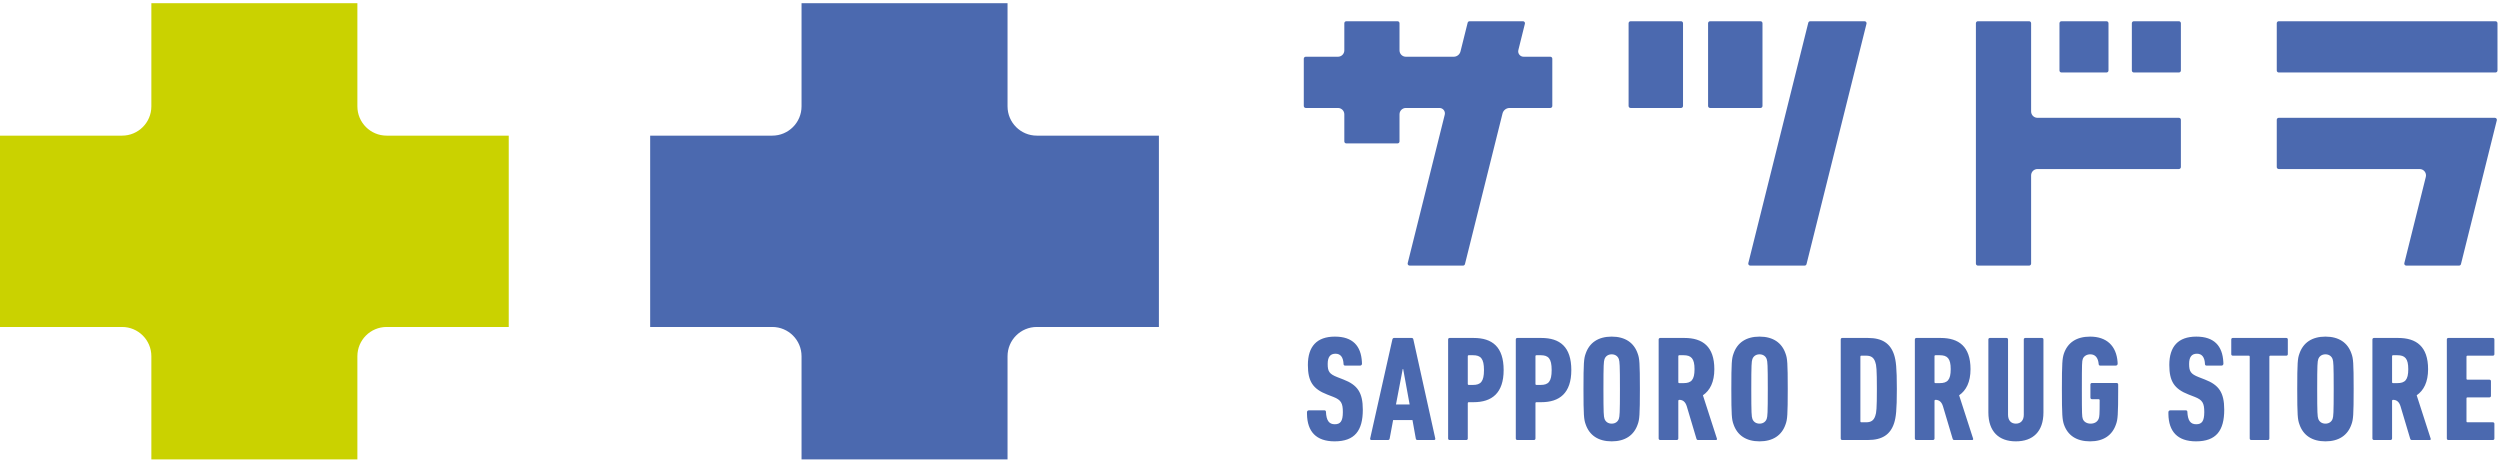
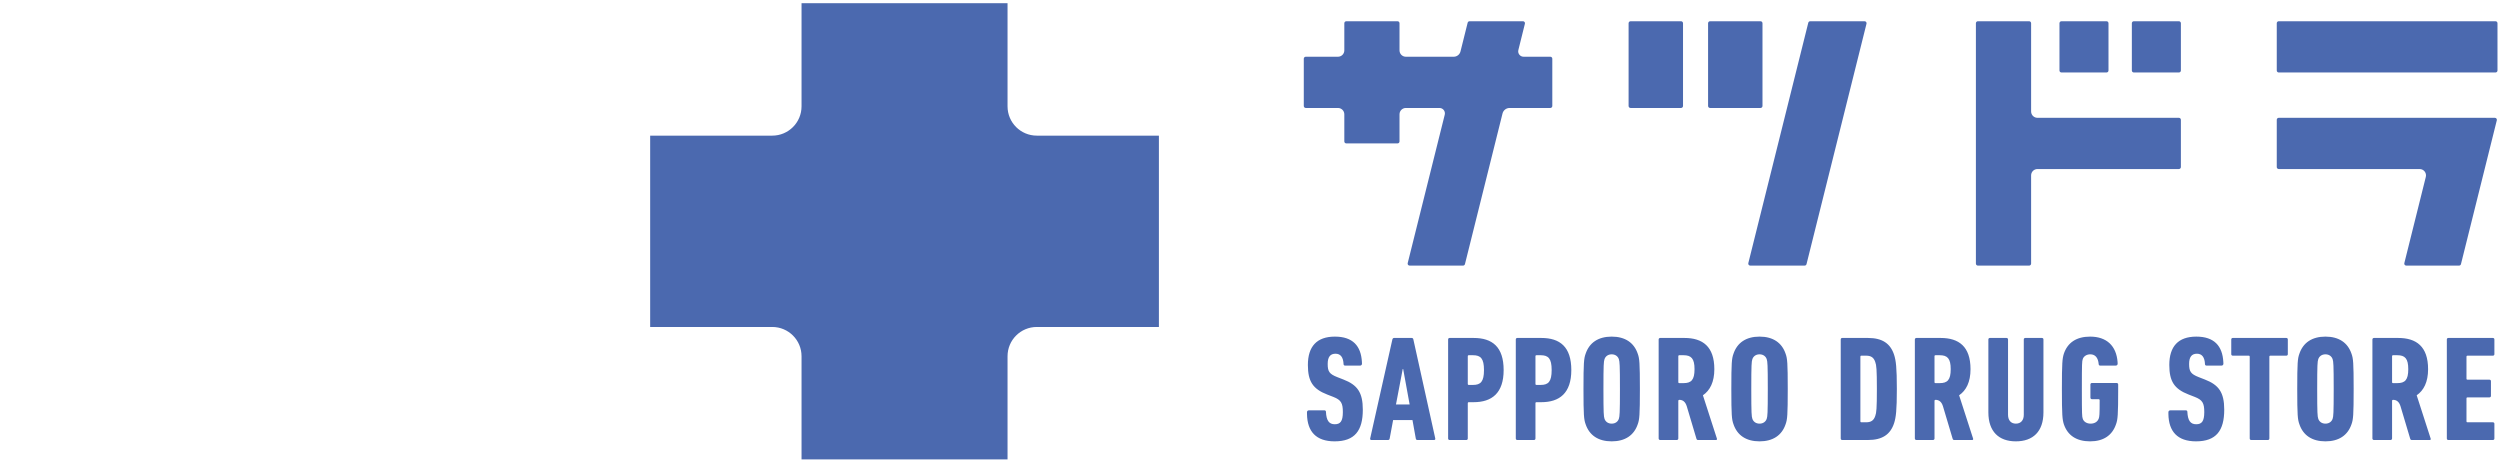
<svg xmlns="http://www.w3.org/2000/svg" width="169" height="32" viewBox="0 0 169 32" fill="none">
  <rect width="169" height="32" fill="#ADADAD" />
-   <path d="M-748 -2496C-748 -2497.1 -747.105 -2498 -746 -2498H2494C2495.1 -2498 2496 -2497.1 2496 -2496V4304C2496 4305.1 2495.1 4306 2494 4306H-746C-747.104 4306 -748 4305.1 -748 4304V-2496Z" fill="black" fill-opacity="0.1" />
  <path d="M-746 -2497H2494V-2499H-746V-2497ZM2495 -2496V4304H2497V-2496H2495ZM2494 4305H-746V4307H2494V4305ZM-747 4304V-2496H-749V4304H-747ZM-746 4305C-746.552 4305 -747 4304.55 -747 4304H-749C-749 4305.66 -747.657 4307 -746 4307V4305ZM2495 4304C2495 4304.55 2494.55 4305 2494 4305V4307C2495.66 4307 2497 4305.66 2497 4304H2495ZM2494 -2497C2494.55 -2497 2495 -2496.55 2495 -2496H2497C2497 -2497.66 2495.66 -2499 2494 -2499V-2497ZM-746 -2499C-747.657 -2499 -749 -2497.66 -749 -2496H-747C-747 -2496.55 -746.552 -2497 -746 -2497V-2499Z" fill="black" fill-opacity="0.1" />
  <g clip-path="url(#clip0_38989_210106)">
    <rect width="1400" height="920" transform="translate(-24 -28)" fill="white" />
    <mask id="path-3-inside-1_38989_210106" fill="white">
      <path d="M-24 -28H1376V59.058H-24V-28Z" />
    </mask>
-     <path d="M-24 -28H1376V59.058H-24V-28Z" fill="white" />
    <path d="M1376 58.058H-24V60.058H1376V58.058Z" fill="#E6E9EE" mask="url(#path-3-inside-1_38989_210106)" />
-     <path fill-rule="evenodd" clip-rule="evenodd" d="M34.391 9.169H26.137C25.044 9.169 24.159 8.283 24.159 7.191V0.215H10.232V7.191C10.232 8.283 9.347 9.169 8.254 9.169H0V22.103H8.254C9.347 22.103 10.232 22.989 10.232 24.081V31.057H24.159V24.081C24.159 22.989 25.044 22.103 26.137 22.103H34.391V9.169Z" fill="#CAD200" />
    <path fill-rule="evenodd" clip-rule="evenodd" d="M138.035 22.846H136.909C136.849 22.846 136.808 22.887 136.808 22.948V28.04C136.808 28.405 136.615 28.638 136.271 28.638C135.936 28.638 135.743 28.405 135.743 28.04V22.948C135.743 22.887 135.702 22.846 135.641 22.846H134.516C134.455 22.846 134.414 22.887 134.414 22.948V27.877C134.414 29.176 135.124 29.835 136.271 29.835C137.427 29.835 138.137 29.176 138.137 27.877V22.948C138.137 22.887 138.096 22.846 138.035 22.846ZM113.809 25.899H113.515C113.474 25.899 113.454 25.879 113.454 25.839V24.073C113.454 24.033 113.474 24.013 113.515 24.013H113.809C114.326 24.013 114.55 24.236 114.55 24.956C114.55 25.686 114.326 25.899 113.809 25.899ZM115.117 26.721C115.594 26.396 115.889 25.828 115.889 24.956C115.889 23.424 115.097 22.846 113.87 22.846H112.226C112.17 22.846 112.125 22.892 112.125 22.948V29.642C112.125 29.698 112.17 29.744 112.226 29.744H113.353C113.408 29.744 113.454 29.698 113.454 29.642V27.09C113.454 27.056 113.481 27.028 113.515 27.028C113.765 27.028 113.931 27.166 114.024 27.46L114.681 29.663C114.702 29.724 114.732 29.744 114.793 29.744H116.01C116.061 29.744 116.081 29.693 116.061 29.642L115.117 26.721ZM143.087 25.889H141.413C141.357 25.889 141.312 25.935 141.312 25.991V26.884C141.312 26.939 141.357 26.985 141.413 26.985H141.877C141.91 26.985 141.937 27.012 141.937 27.046C141.937 28.06 141.923 28.168 141.871 28.304C141.793 28.506 141.602 28.638 141.322 28.638C141.068 28.638 140.855 28.507 140.794 28.304C140.744 28.151 140.734 28.06 140.734 26.295C140.734 24.52 140.744 24.439 140.794 24.276C140.855 24.084 141.058 23.952 141.301 23.952C141.623 23.952 141.834 24.16 141.873 24.63C141.877 24.677 141.917 24.714 141.965 24.714H143.032C143.1 24.714 143.154 24.658 143.153 24.59C143.153 24.552 143.151 24.512 143.148 24.469C143.065 23.378 142.407 22.755 141.292 22.755C140.368 22.755 139.77 23.161 139.516 23.911C139.415 24.236 139.384 24.52 139.384 26.295C139.384 28.07 139.415 28.354 139.516 28.679C139.77 29.43 140.368 29.835 141.292 29.835C142.194 29.835 142.793 29.43 143.047 28.669C143.158 28.354 143.189 28.07 143.189 26.295V25.991C143.189 25.935 143.143 25.889 143.087 25.889ZM126.766 28.121C126.664 28.425 126.482 28.547 126.147 28.547H125.822C125.782 28.547 125.762 28.526 125.762 28.486V24.104C125.762 24.063 125.782 24.043 125.822 24.043H126.147C126.482 24.043 126.664 24.165 126.766 24.469C126.847 24.682 126.877 24.976 126.877 26.295C126.877 27.614 126.847 27.908 126.766 28.121ZM126.279 22.846H124.534C124.474 22.846 124.433 22.887 124.433 22.948V29.642C124.433 29.703 124.474 29.744 124.534 29.744H126.279C127.233 29.744 127.791 29.379 128.044 28.598C128.166 28.212 128.227 27.745 128.227 26.295C128.227 24.844 128.166 24.378 128.044 23.992C127.791 23.211 127.233 22.846 126.279 22.846ZM119.432 28.304C119.371 28.496 119.198 28.638 118.945 28.638C118.691 28.638 118.519 28.496 118.458 28.304C118.407 28.142 118.387 27.969 118.387 26.295C118.387 24.621 118.407 24.449 118.458 24.287C118.519 24.094 118.691 23.952 118.945 23.952C119.198 23.952 119.371 24.094 119.432 24.287C119.482 24.449 119.503 24.621 119.503 26.295C119.503 27.969 119.482 28.142 119.432 28.304ZM118.945 22.755C118.042 22.755 117.434 23.161 117.18 23.922C117.068 24.236 117.038 24.52 117.038 26.295C117.038 28.07 117.068 28.354 117.18 28.669C117.434 29.43 118.042 29.835 118.945 29.835C119.848 29.835 120.457 29.43 120.71 28.669C120.822 28.354 120.852 28.07 120.852 26.295C120.852 24.52 120.822 24.236 120.71 23.922C120.457 23.161 119.848 22.755 118.945 22.755ZM126.046 1.436H122.37C122.309 1.436 122.255 1.478 122.24 1.538L118.186 17.789C118.165 17.873 118.23 17.955 118.317 17.955H121.991C122.053 17.955 122.106 17.913 122.121 17.853L126.176 1.602C126.197 1.518 126.133 1.436 126.046 1.436ZM137.303 17.821V11.856C137.303 11.619 137.495 11.427 137.732 11.427H147.293C147.367 11.427 147.428 11.367 147.428 11.293V8.098C147.428 8.024 147.367 7.964 147.293 7.964H137.732C137.495 7.964 137.303 7.772 137.303 7.535V1.57C137.303 1.496 137.243 1.436 137.169 1.436H133.705C133.631 1.436 133.571 1.496 133.571 1.57V17.821C133.571 17.895 133.631 17.955 133.705 17.955H137.169C137.243 17.955 137.303 17.895 137.303 17.821ZM168.52 22.846H165.507C165.446 22.846 165.406 22.887 165.406 22.948V29.642C165.406 29.703 165.446 29.744 165.507 29.744H168.52C168.581 29.744 168.621 29.703 168.621 29.642V28.648C168.621 28.588 168.581 28.547 168.52 28.547H166.796C166.755 28.547 166.734 28.527 166.734 28.486V26.924C166.734 26.884 166.755 26.863 166.796 26.863H168.286C168.347 26.863 168.388 26.822 168.388 26.762V25.768C168.388 25.707 168.347 25.666 168.286 25.666H166.796C166.755 25.666 166.734 25.646 166.734 25.605V24.104C166.734 24.064 166.755 24.043 166.796 24.043H168.52C168.581 24.043 168.621 24.002 168.621 23.942V22.948C168.621 22.887 168.581 22.846 168.52 22.846ZM168.655 7.964H154.043C153.969 7.964 153.909 8.024 153.909 8.098V11.293C153.909 11.367 153.969 11.427 154.043 11.427H163.569C163.848 11.427 164.053 11.689 163.985 11.96L162.532 17.789C162.512 17.874 162.575 17.955 162.663 17.955H166.231C166.293 17.955 166.347 17.914 166.361 17.854L168.785 8.13C168.806 8.046 168.742 7.964 168.655 7.964ZM168.696 1.436H154.043C153.969 1.436 153.909 1.496 153.909 1.57V4.766C153.909 4.84 153.969 4.9 154.043 4.9H168.696C168.77 4.9 168.83 4.84 168.83 4.766V1.57C168.83 1.496 168.77 1.436 168.696 1.436ZM157.687 28.304C157.626 28.496 157.453 28.638 157.2 28.638C156.946 28.638 156.774 28.496 156.713 28.304C156.662 28.142 156.642 27.969 156.642 26.295C156.642 24.621 156.662 24.449 156.713 24.287C156.774 24.094 156.946 23.952 157.2 23.952C157.453 23.952 157.626 24.094 157.687 24.287C157.737 24.449 157.758 24.621 157.758 26.295C157.758 27.969 157.737 28.142 157.687 28.304ZM157.2 22.755C156.297 22.755 155.688 23.161 155.435 23.922C155.323 24.236 155.293 24.52 155.293 26.295C155.293 28.07 155.323 28.354 155.435 28.669C155.688 29.43 156.297 29.835 157.2 29.835C158.103 29.835 158.711 29.43 158.965 28.669C159.077 28.354 159.107 28.07 159.107 26.295C159.107 24.52 159.077 24.236 158.965 23.922C158.711 23.161 158.103 22.755 157.2 22.755ZM154.556 22.846H150.934C150.874 22.846 150.833 22.887 150.833 22.948V23.942C150.833 24.002 150.874 24.043 150.934 24.043H152.02C152.06 24.043 152.081 24.064 152.081 24.104V29.642C152.081 29.703 152.121 29.744 152.182 29.744H153.308C153.369 29.744 153.409 29.703 153.409 29.642V24.104C153.409 24.064 153.43 24.043 153.47 24.043H154.556C154.617 24.043 154.657 24.002 154.657 23.942V22.948C154.657 22.887 154.617 22.846 154.556 22.846ZM149.049 25.656L148.633 25.494C148.096 25.281 147.984 25.118 147.984 24.601C147.984 24.134 148.157 23.911 148.512 23.911C148.856 23.911 149.038 24.149 149.058 24.627C149.06 24.675 149.1 24.713 149.149 24.713L150.18 24.714C150.248 24.714 150.303 24.658 150.302 24.59C150.301 24.555 150.299 24.517 150.297 24.469C150.239 23.384 149.678 22.755 148.471 22.755C147.244 22.755 146.645 23.424 146.645 24.672C146.645 25.778 146.98 26.295 147.954 26.671L148.37 26.833C148.887 27.036 149.009 27.249 149.009 27.857C149.009 28.486 148.836 28.679 148.461 28.679C148.084 28.679 147.891 28.443 147.865 27.828C147.863 27.779 147.823 27.74 147.774 27.74H146.705C146.638 27.74 146.584 27.794 146.584 27.861C146.583 27.898 146.584 27.938 146.584 27.989C146.602 29.175 147.203 29.835 148.451 29.835C149.82 29.835 150.358 29.105 150.358 27.695C150.358 26.528 149.993 26.021 149.049 25.656ZM162.059 25.899H161.765C161.724 25.899 161.704 25.879 161.704 25.839V24.073C161.704 24.033 161.724 24.013 161.765 24.013H162.059C162.576 24.013 162.799 24.236 162.799 24.956C162.799 25.686 162.576 25.899 162.059 25.899ZM163.368 26.721C163.844 26.396 164.139 25.828 164.139 24.956C164.139 23.424 163.347 22.846 162.12 22.846H160.477C160.421 22.846 160.375 22.892 160.375 22.948V29.642C160.375 29.698 160.421 29.744 160.477 29.744H161.603C161.659 29.744 161.704 29.698 161.704 29.642V27.09C161.704 27.056 161.732 27.028 161.765 27.028C162.015 27.028 162.182 27.166 162.274 27.46L162.931 29.663C162.952 29.724 162.982 29.744 163.043 29.744H164.261C164.311 29.744 164.331 29.693 164.311 29.642L163.368 26.721ZM131.128 25.899H130.833C130.793 25.899 130.772 25.879 130.772 25.839V24.073C130.772 24.033 130.793 24.013 130.833 24.013H131.128C131.645 24.013 131.868 24.236 131.868 24.956C131.868 25.686 131.645 25.899 131.128 25.899ZM132.436 26.721C132.913 26.396 133.207 25.828 133.207 24.956C133.207 23.424 132.416 22.846 131.189 22.846H129.545C129.489 22.846 129.444 22.892 129.444 22.948V29.642C129.444 29.698 129.489 29.744 129.545 29.744H130.671C130.727 29.744 130.773 29.698 130.773 29.642V27.09C130.773 27.056 130.8 27.028 130.834 27.028C131.084 27.028 131.25 27.166 131.343 27.46L132 29.663C132.02 29.724 132.051 29.744 132.112 29.744H133.329C133.38 29.744 133.4 29.693 133.38 29.642L132.436 26.721ZM99.577 26.021H99.283C99.242 26.021 99.222 26.001 99.222 25.96V24.073C99.222 24.033 99.242 24.013 99.283 24.013H99.577C100.094 24.013 100.317 24.236 100.317 25.017C100.317 25.798 100.094 26.021 99.577 26.021ZM99.618 22.846H97.995C97.934 22.846 97.893 22.887 97.893 22.948V29.642C97.893 29.703 97.934 29.744 97.995 29.744H99.121C99.181 29.744 99.222 29.703 99.222 29.642V27.249C99.222 27.208 99.242 27.188 99.283 27.188H99.618C100.845 27.188 101.646 26.579 101.646 25.017C101.646 23.445 100.875 22.846 99.618 22.846ZM68.11 7.19V0.215H54.184V7.19C54.184 8.283 53.298 9.169 52.205 9.169H43.951V22.103H52.205C53.298 22.103 54.184 22.988 54.184 24.081V31.057H68.11V24.081C68.11 22.988 68.996 22.103 70.088 22.103H78.342V9.169H70.088C68.996 9.169 68.11 8.283 68.11 7.19ZM104.936 7.164V3.97C104.936 3.895 104.876 3.835 104.802 3.835H102.995C102.757 3.835 102.583 3.613 102.641 3.383L103.084 1.602C103.105 1.518 103.041 1.436 102.954 1.436H99.343C99.281 1.436 99.228 1.478 99.213 1.538L98.729 3.478C98.676 3.688 98.488 3.835 98.271 3.835H95.035C94.799 3.835 94.607 3.644 94.607 3.406V1.57C94.607 1.496 94.546 1.436 94.473 1.436H91.011C90.936 1.436 90.876 1.496 90.876 1.57V3.406C90.876 3.644 90.684 3.835 90.447 3.835H88.27C88.195 3.835 88.136 3.895 88.136 3.97V7.164C88.136 7.239 88.195 7.299 88.27 7.299H90.447C90.684 7.299 90.876 7.491 90.876 7.728V9.561C90.876 9.635 90.936 9.695 91.011 9.695H94.473C94.546 9.695 94.607 9.635 94.607 9.561V7.728C94.607 7.491 94.799 7.299 95.035 7.299H97.311C97.548 7.299 97.722 7.522 97.665 7.752L95.16 17.789C95.139 17.873 95.203 17.955 95.29 17.955H98.901C98.963 17.955 99.017 17.913 99.031 17.853L101.57 7.673C101.625 7.453 101.822 7.299 102.049 7.299H104.802C104.876 7.299 104.936 7.239 104.936 7.164ZM109.436 28.304C109.376 28.496 109.203 28.638 108.95 28.638C108.696 28.638 108.524 28.496 108.463 28.304C108.412 28.142 108.392 27.969 108.392 26.295C108.392 24.621 108.412 24.449 108.463 24.287C108.524 24.094 108.696 23.952 108.95 23.952C109.203 23.952 109.376 24.094 109.436 24.287C109.487 24.449 109.508 24.621 109.508 26.295C109.508 27.969 109.487 28.142 109.436 28.304ZM108.95 22.755C108.047 22.755 107.439 23.161 107.185 23.922C107.073 24.236 107.043 24.52 107.043 26.295C107.043 28.07 107.073 28.354 107.185 28.669C107.439 29.43 108.047 29.835 108.95 29.835C109.853 29.835 110.462 29.43 110.715 28.669C110.827 28.354 110.857 28.07 110.857 26.295C110.857 24.52 110.827 24.236 110.715 23.922C110.462 23.161 109.853 22.755 108.95 22.755ZM94.368 27.34L94.824 24.946H94.854L95.291 27.34H94.368ZM95.433 22.846H94.236C94.175 22.846 94.144 22.887 94.124 22.948L92.623 29.642C92.613 29.703 92.643 29.744 92.704 29.744H93.83C93.901 29.744 93.931 29.703 93.942 29.642L94.175 28.395H95.483L95.707 29.642C95.717 29.703 95.747 29.744 95.818 29.744H96.944C97.005 29.744 97.035 29.703 97.025 29.642L95.544 22.948C95.534 22.887 95.493 22.846 95.433 22.846ZM115.6 7.299H119.01C119.084 7.299 119.144 7.239 119.144 7.164V1.57C119.144 1.496 119.084 1.436 119.01 1.436H115.6C115.526 1.436 115.466 1.496 115.466 1.57V7.164C115.466 7.239 115.526 7.299 115.6 7.299ZM144.247 4.9H147.293C147.367 4.9 147.428 4.84 147.428 4.766V1.57C147.428 1.496 147.367 1.436 147.293 1.436H144.247C144.173 1.436 144.113 1.496 144.113 1.57V4.766C144.113 4.84 144.173 4.9 144.247 4.9ZM139.354 4.9H142.4C142.474 4.9 142.534 4.84 142.534 4.766V1.57C142.534 1.496 142.474 1.436 142.4 1.436H139.354C139.28 1.436 139.22 1.496 139.22 1.57V4.766C139.22 4.84 139.28 4.9 139.354 4.9ZM104.152 26.021H103.858C103.817 26.021 103.797 26.001 103.797 25.96V24.073C103.797 24.033 103.817 24.013 103.858 24.013H104.152C104.669 24.013 104.892 24.236 104.892 25.017C104.892 25.798 104.669 26.021 104.152 26.021ZM104.193 22.846H102.57C102.509 22.846 102.468 22.887 102.468 22.948V29.642C102.468 29.703 102.509 29.744 102.57 29.744H103.696C103.756 29.744 103.797 29.703 103.797 29.642V27.249C103.797 27.208 103.817 27.188 103.858 27.188H104.193C105.42 27.188 106.221 26.579 106.221 25.017C106.221 23.445 105.45 22.846 104.193 22.846ZM90.817 25.656L90.401 25.494C89.864 25.281 89.752 25.118 89.752 24.601C89.752 24.134 89.925 23.911 90.28 23.911C90.624 23.911 90.806 24.149 90.826 24.627C90.828 24.675 90.869 24.713 90.917 24.713L91.948 24.714C92.016 24.714 92.071 24.658 92.07 24.59C92.069 24.555 92.068 24.517 92.065 24.469C92.007 23.384 91.446 22.755 90.239 22.755C89.012 22.755 88.413 23.424 88.413 24.672C88.413 25.778 88.748 26.295 89.722 26.671L90.138 26.833C90.655 27.036 90.777 27.249 90.777 27.857C90.777 28.486 90.604 28.679 90.229 28.679C89.853 28.679 89.659 28.443 89.633 27.828C89.631 27.779 89.591 27.74 89.542 27.74H88.473C88.406 27.74 88.352 27.794 88.352 27.861C88.352 27.898 88.352 27.938 88.353 27.989C88.371 29.175 88.971 29.835 90.219 29.835C91.588 29.835 92.126 29.105 92.126 27.695C92.126 26.528 91.761 26.021 90.817 25.656ZM110.227 7.299H113.638C113.712 7.299 113.772 7.239 113.772 7.164V1.57C113.772 1.496 113.712 1.436 113.638 1.436H110.227C110.153 1.436 110.093 1.496 110.093 1.57V7.164C110.093 7.239 110.153 7.299 110.227 7.299Z" fill="#4B69AF" />
  </g>
  <defs>
    <clipPath id="clip0_38989_210106">
      <rect width="1400" height="920" fill="white" transform="translate(-24 -28)" />
    </clipPath>
  </defs>
</svg>